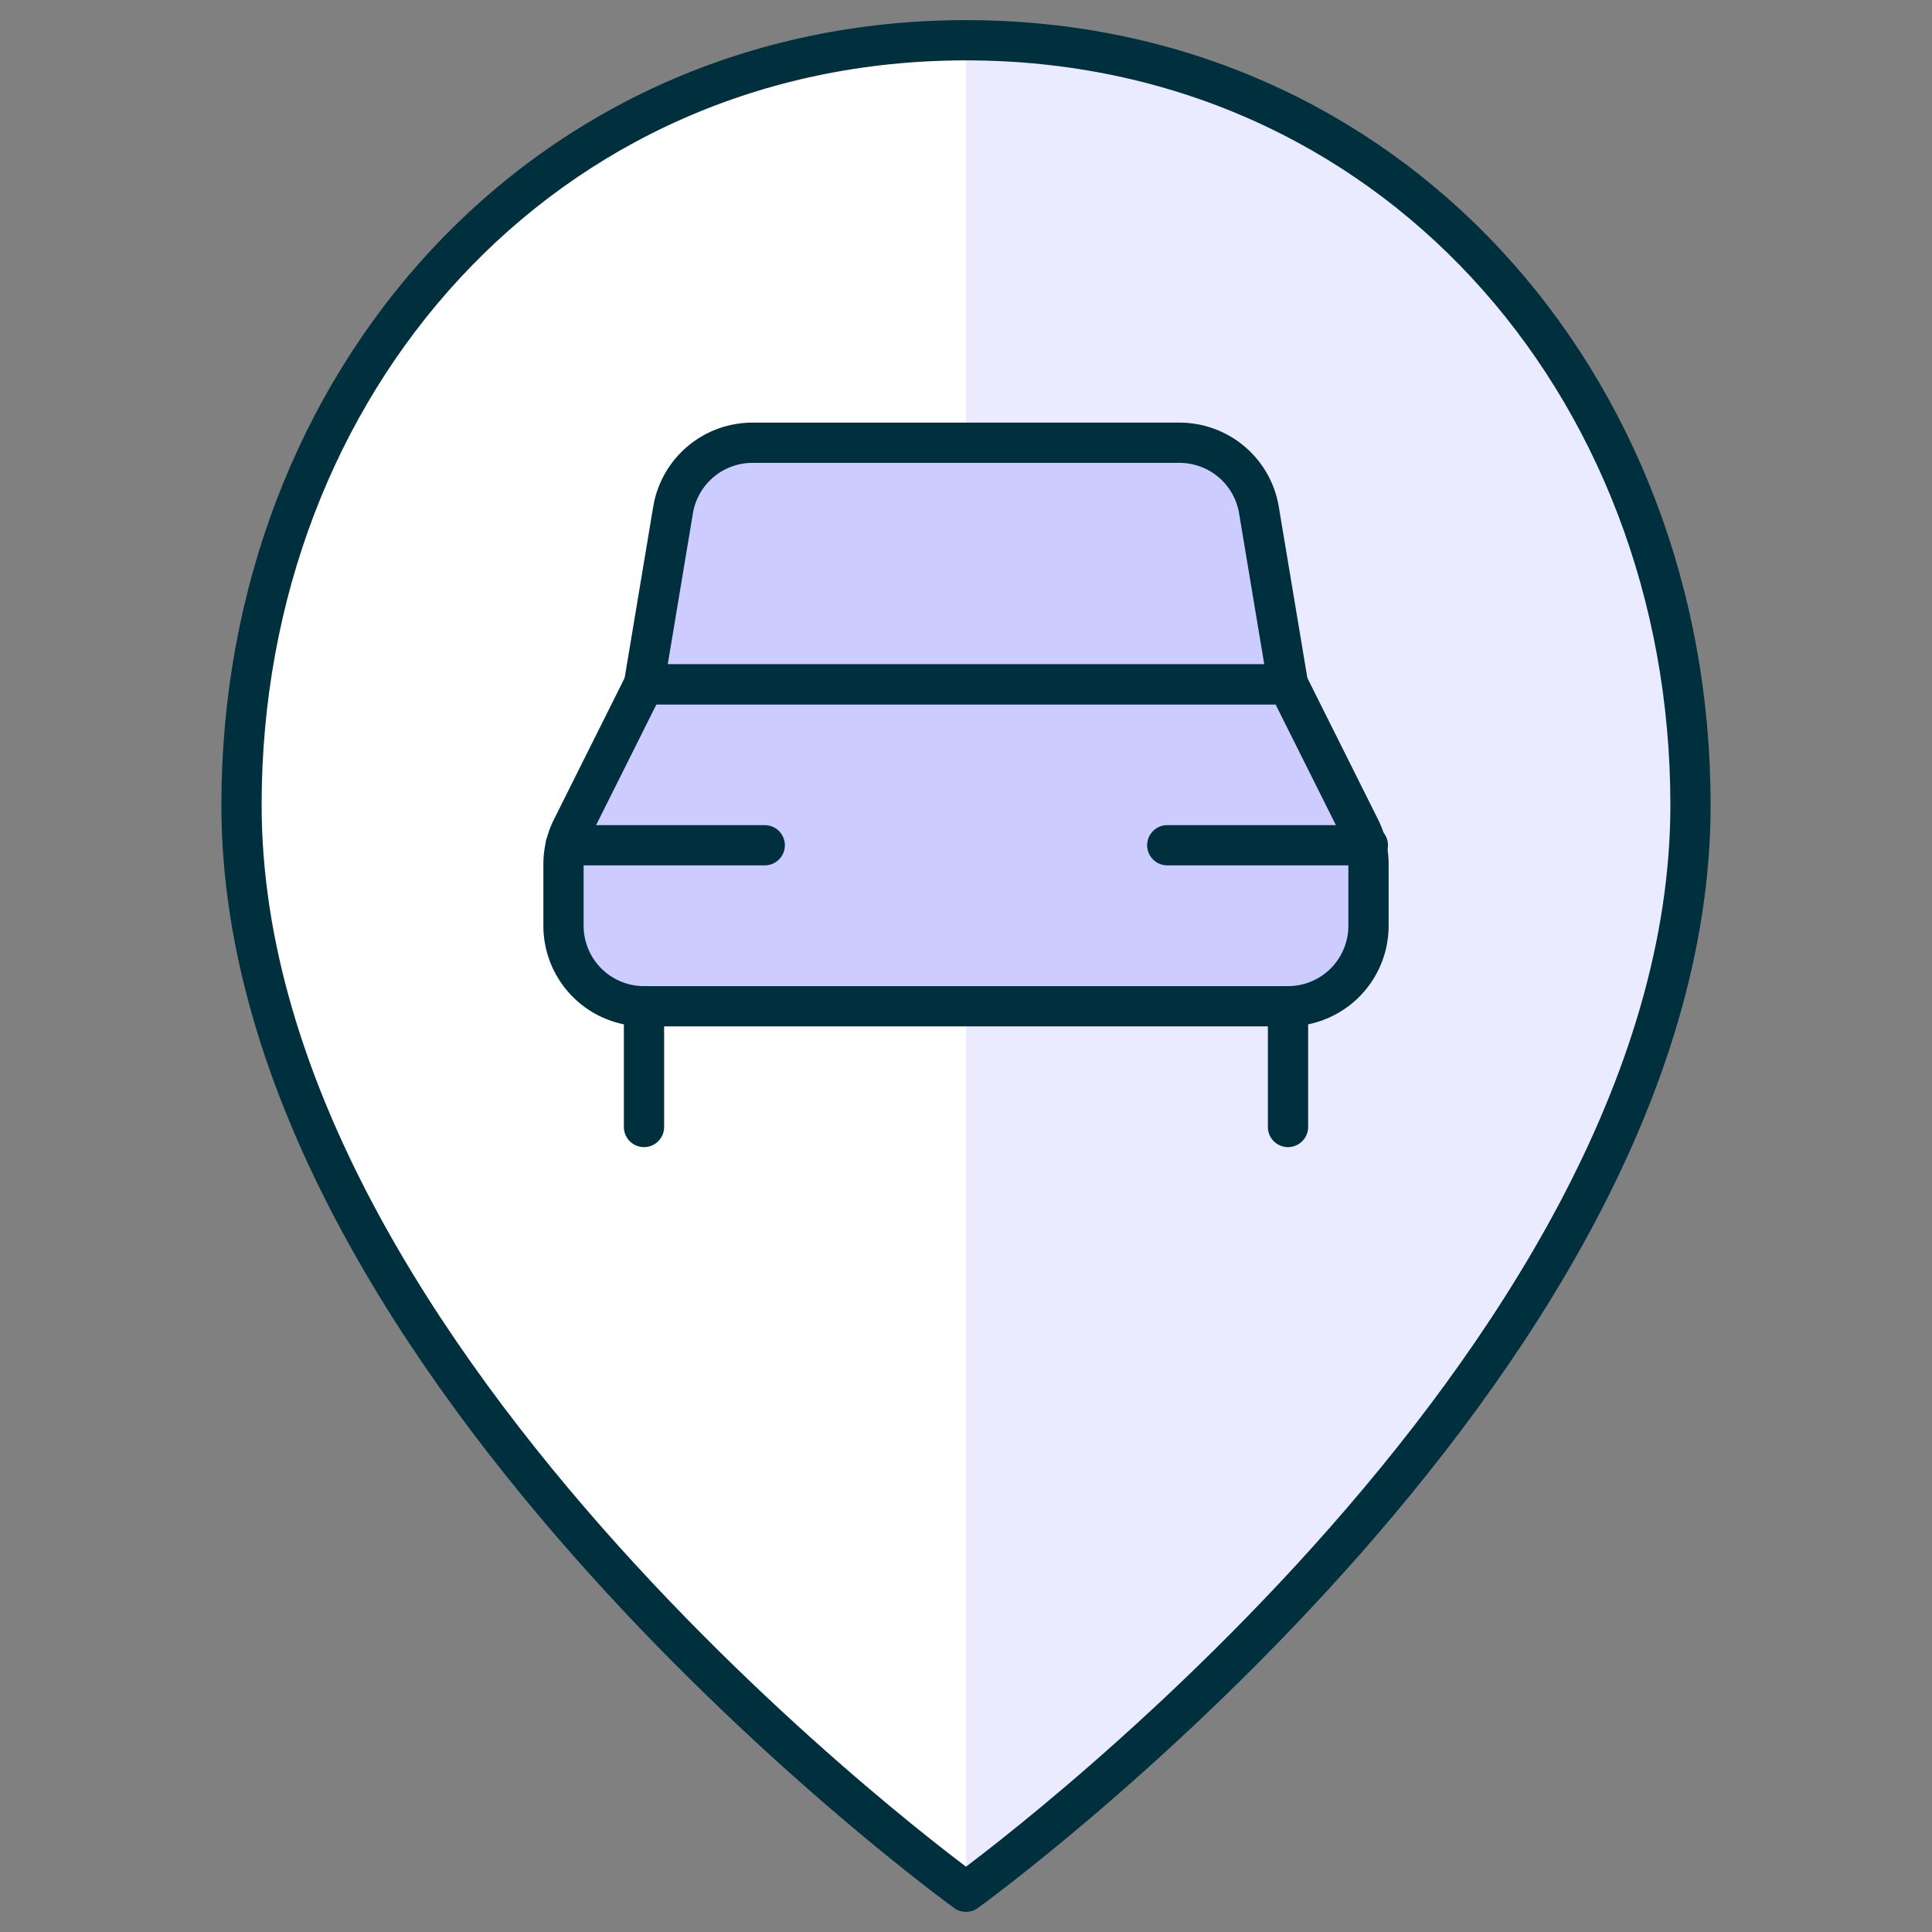
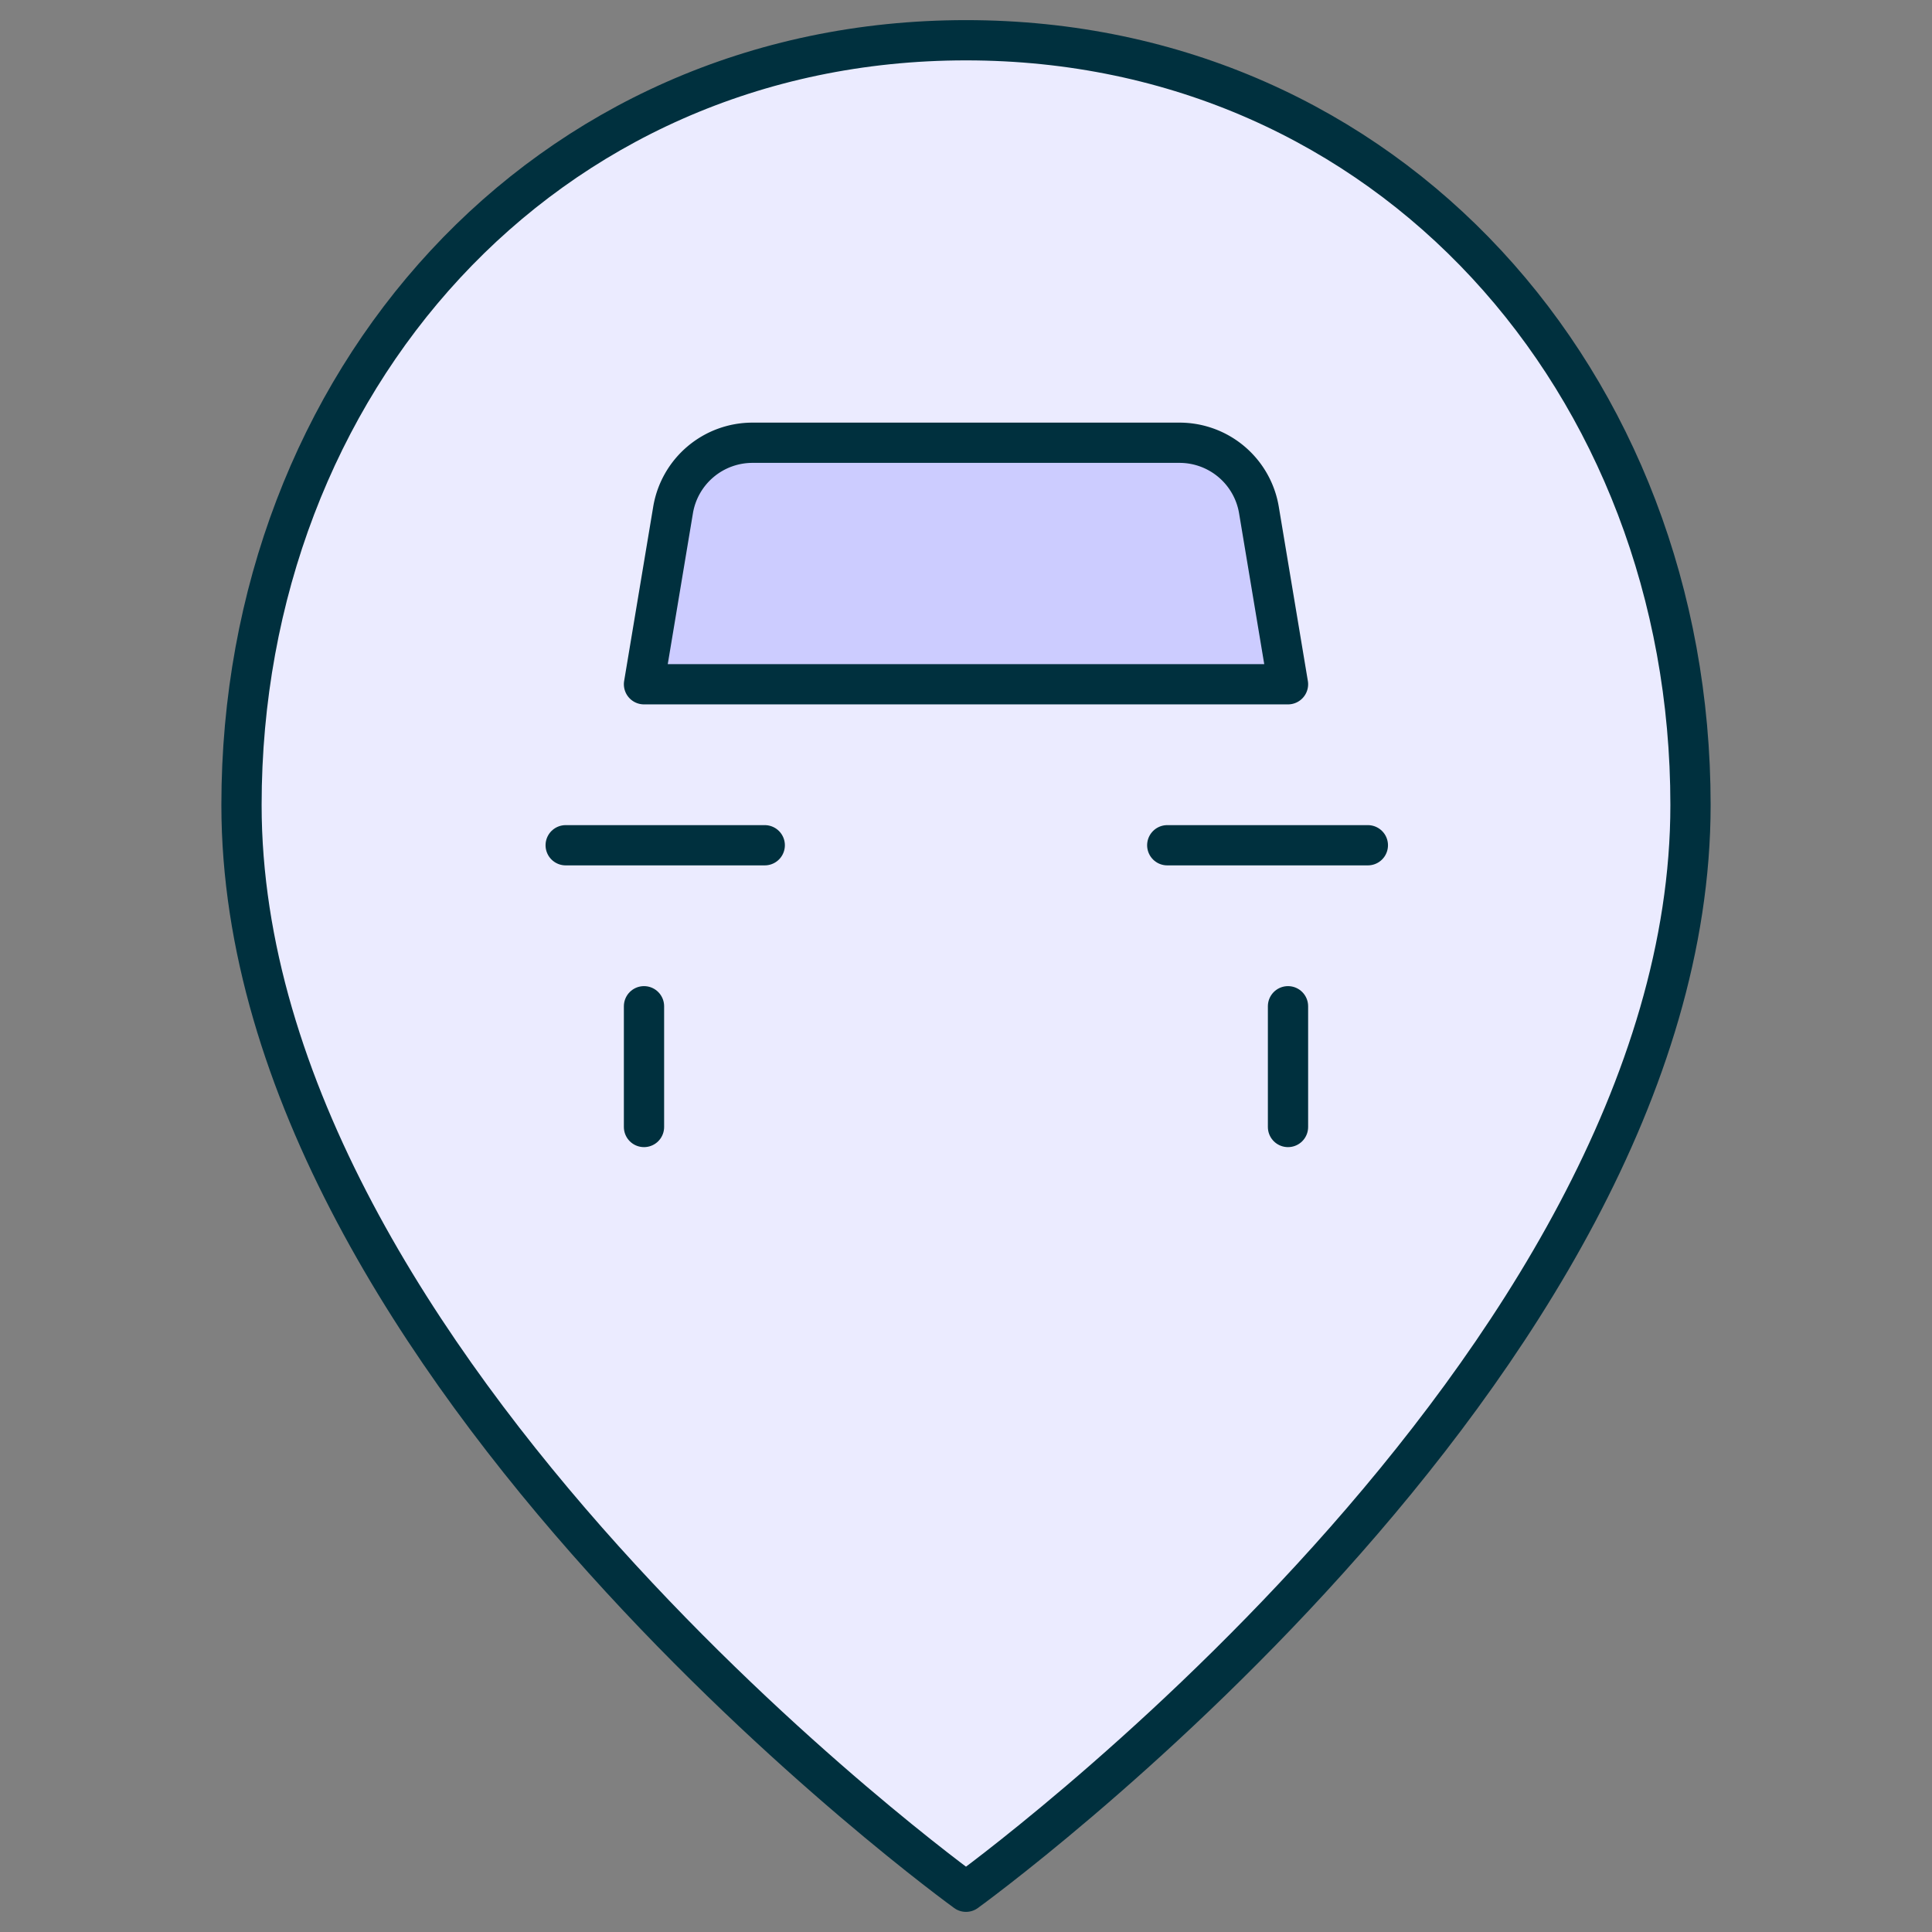
<svg xmlns="http://www.w3.org/2000/svg" width="48" height="48" id="Style-Two-Pin-Car--Streamline-Ultimate" viewBox="0 0 48 48">
  <rect x="0" y="0" width="48" height="48" fill="#808080" stroke="none" />
  <desc>Style Two Pin Car Streamline Icon: https://streamlinehq.com</desc>
  <defs />
  <title>style-two-pin-car</title>
  <path stroke-width="1" fill="#ebebff" d="M42 20.126c0 12.454 -14.242 24.116 -17.39 26.54a1 1 0 0 1 -1.22 0C20.244 44.244 6 32.58 6 20.126c0 -10.492 7.506 -19 18 -19s18 8.508 18 19Z" />
-   <path stroke-width="1" fill="#ffffff" d="M24 1.126c-10.494 0 -18 8.508 -18 19 0 12.454 14.244 24.118 17.4 26.54a0.988 0.988 0 0 0 0.6 0.2Z" />
  <path stroke-width="1" fill="none" stroke-linejoin="round" stroke-linecap="round" stroke="#00303e" d="M42 20c0 14 -18 27 -18 27S6 34 6 20C6 9.508 13.506 1 24 1s18 8.508 18 19Z" />
-   <path stroke-width="1" stroke-linejoin="round" stroke-linecap="round" stroke="#00303e" fill="#ccccff" d="M34 23a2 2 0 0 1 -2 2H16a2 2 0 0 1 -2 -2v-1.528a1.986 1.986 0 0 1 0.212 -0.894L16 17h16l1.788 3.578a1.986 1.986 0 0 1 0.212 0.894Z" />
  <path stroke-width="1" fill="none" stroke-linejoin="round" stroke-linecap="round" stroke="#00303e" d="m16 28 0 -3" />
  <path stroke-width="1" fill="none" stroke-linejoin="round" stroke-linecap="round" stroke="#00303e" d="m32 28 0 -3" />
  <path stroke-width="1" stroke-linejoin="round" stroke-linecap="round" stroke="#00303e" fill="#ccccff" d="m16 17 0.722 -4.328a2 2 0 0 1 1.972 -1.672h10.612a2 2 0 0 1 1.972 1.672L32 17Z" />
  <path stroke-width="1" fill="none" stroke-linejoin="round" stroke-linecap="round" stroke="#00303e" d="m14.054 21 4.946 0" />
  <path stroke-width="1" fill="none" stroke-linejoin="round" stroke-linecap="round" stroke="#00303e" d="m29 21 4.984 0" />
</svg>